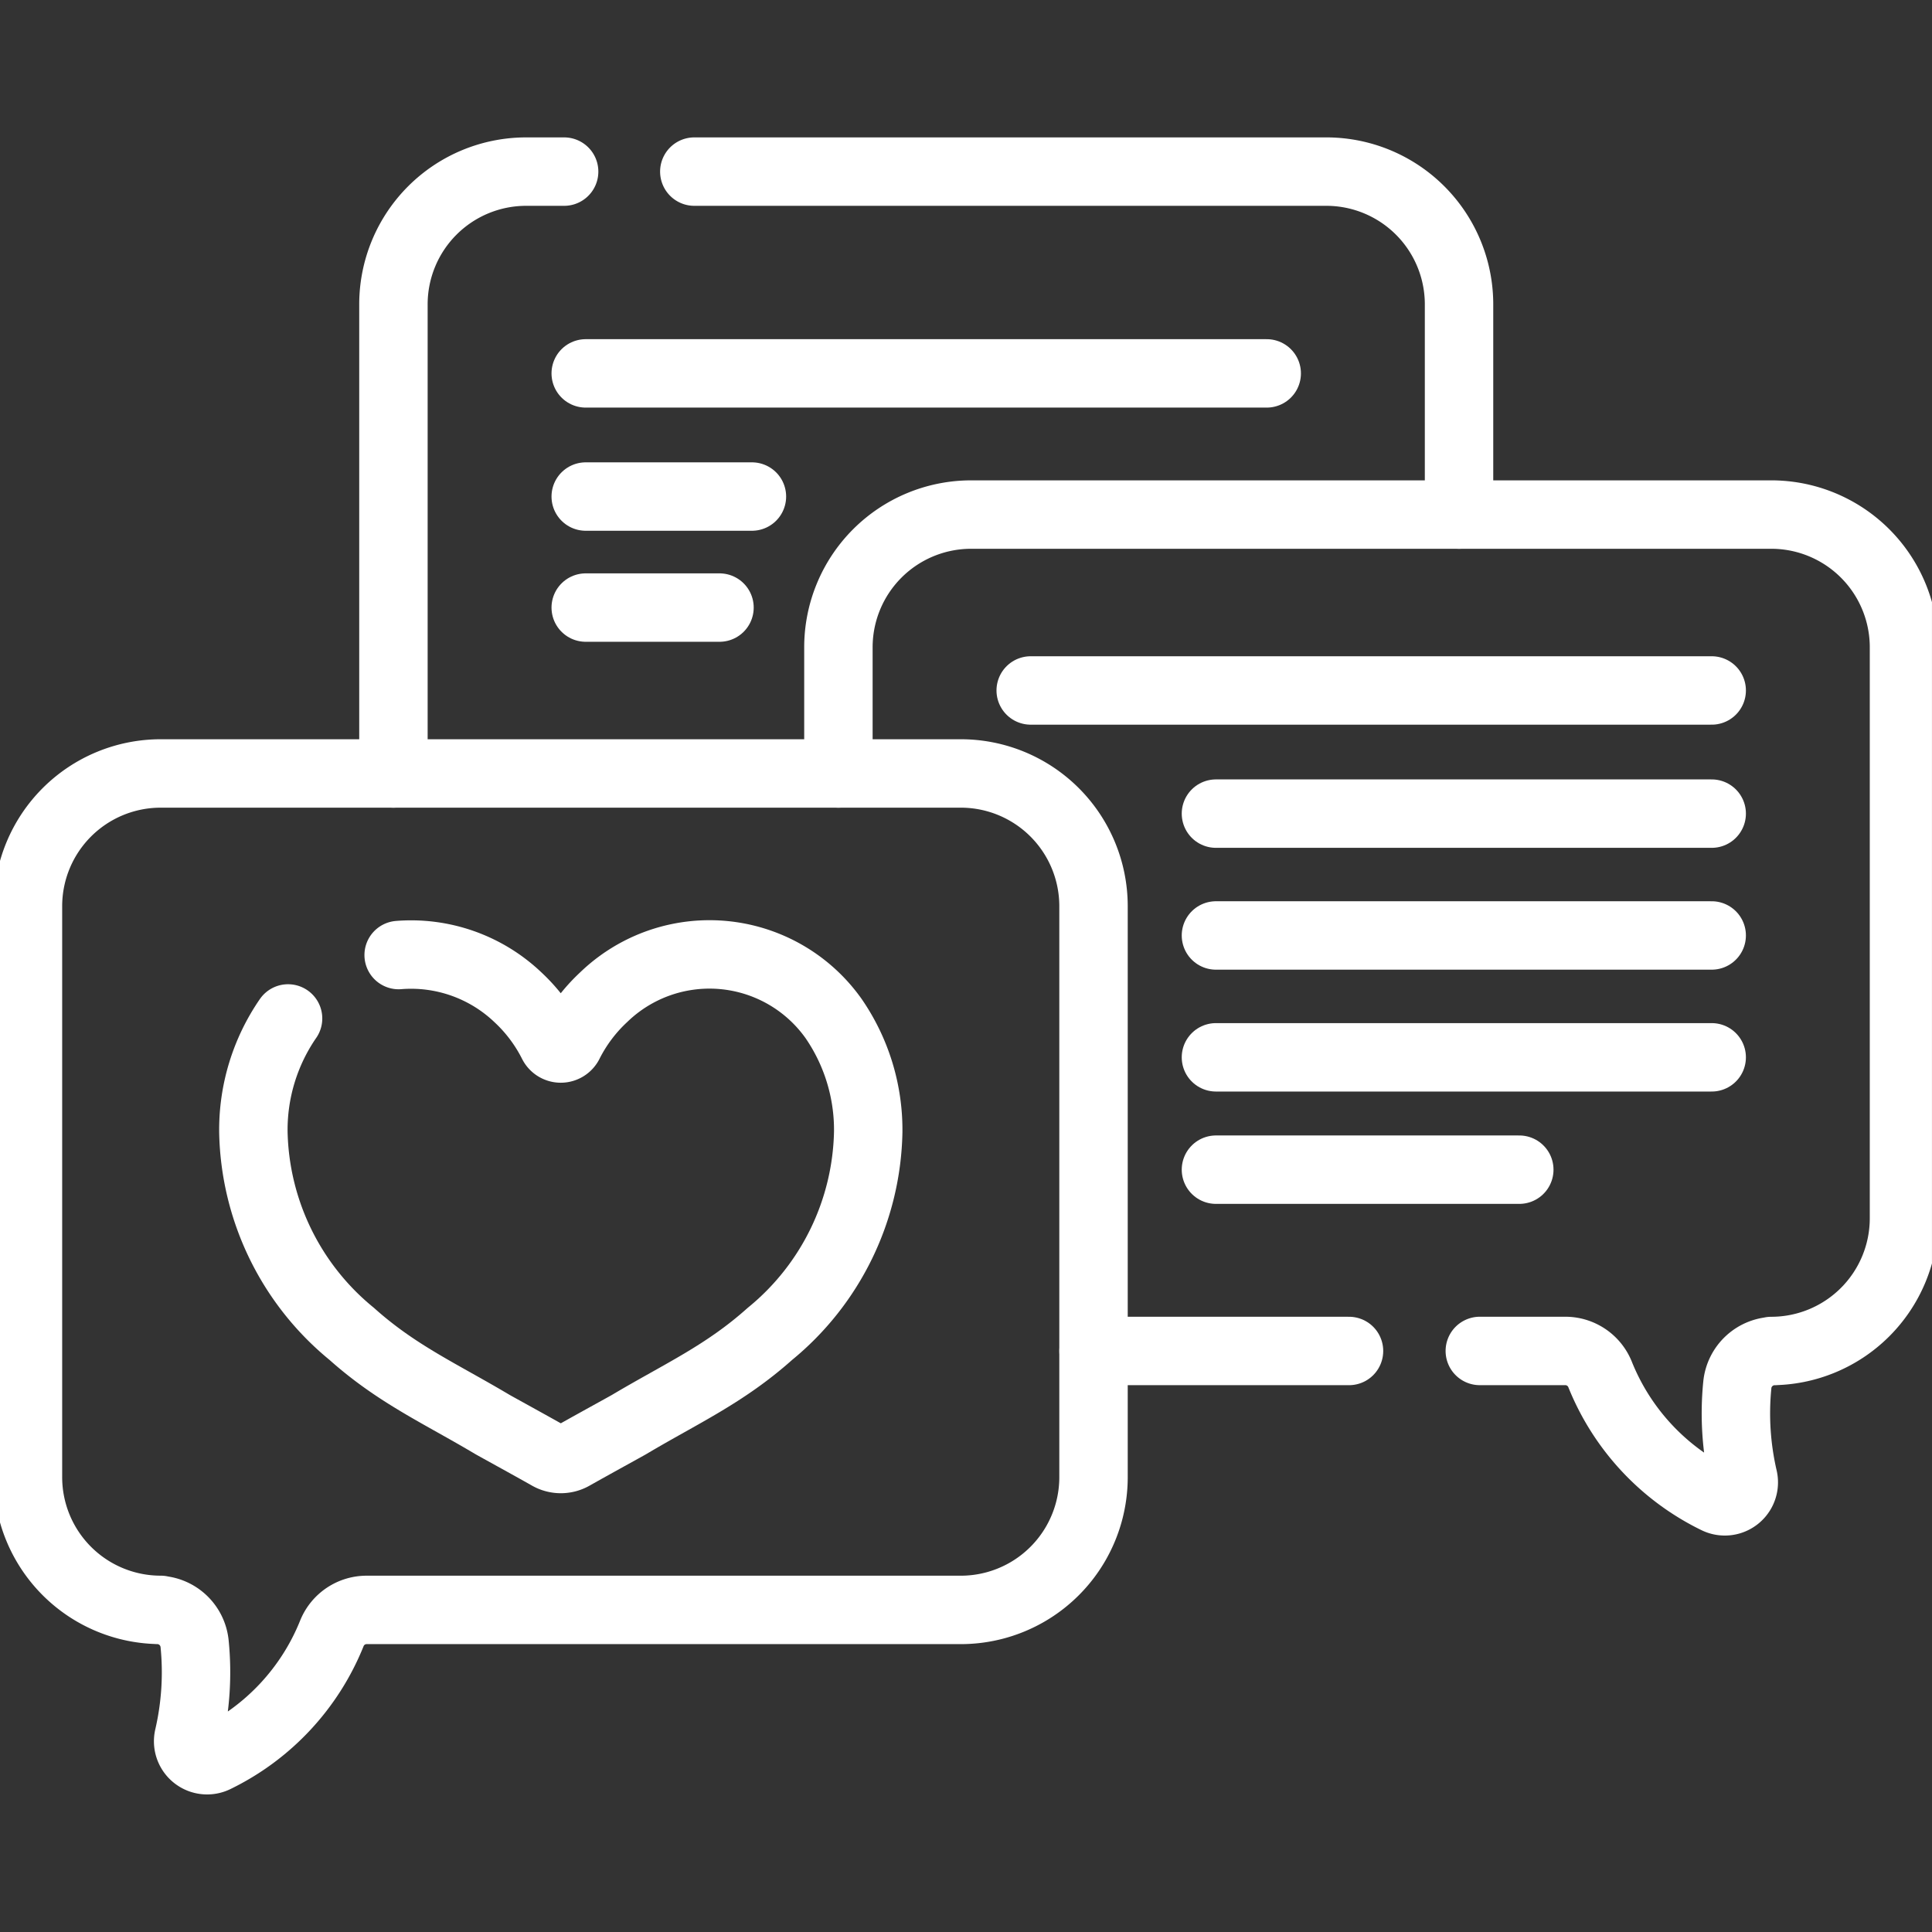
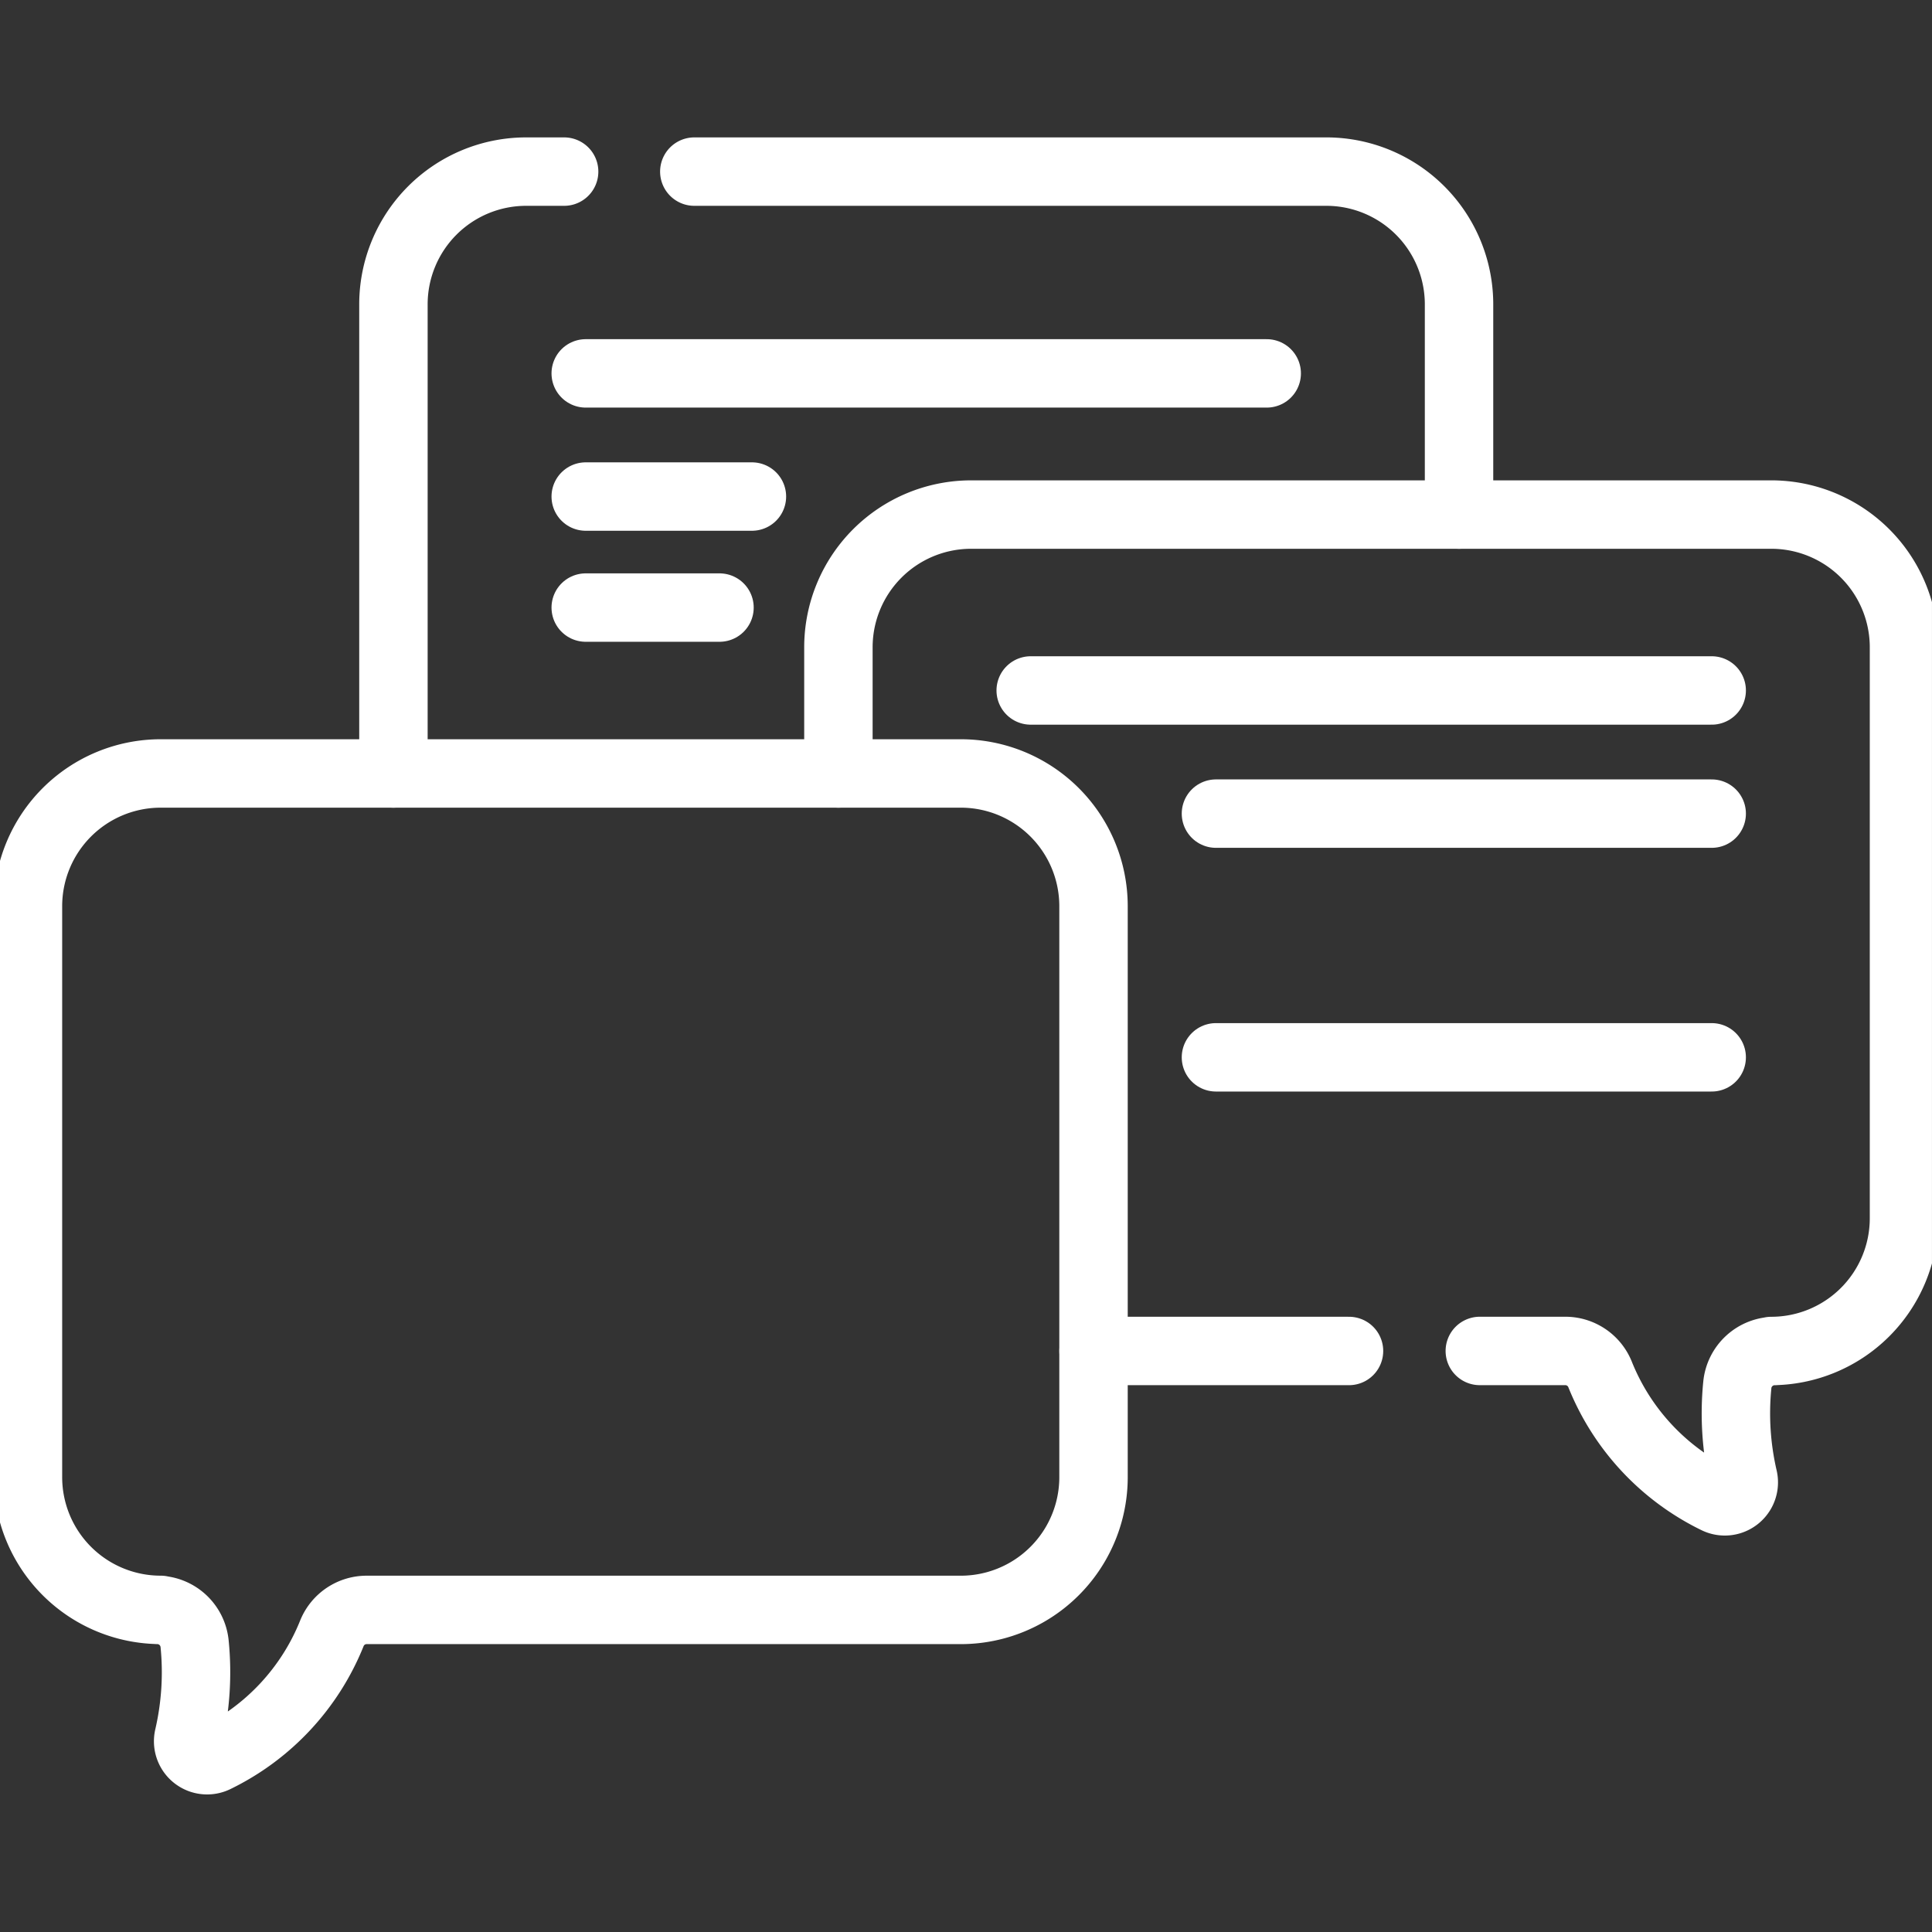
<svg xmlns="http://www.w3.org/2000/svg" width="84.708" height="84.708" viewBox="0 0 84.708 84.708">
  <rect x="0" y="0" width="84.708" height="84.708" fill="#333333" stroke="none" />
  <defs>
    <style>
      .cls-1 {
        clip-path: url(#clip-path);
      }

      .cls-2 {
        fill: none;
        stroke: #fff;
        stroke-linecap: round;
        stroke-linejoin: round;
        stroke-miterlimit: 10;
        stroke-width: 3px;
      }
    </style>
    <clipPath id="clip-path">
      <path id="path879" d="M0-682.665H84.707v84.707H0Z" transform="translate(0 682.665)" />
    </clipPath>
  </defs>
  <g id="g873" transform="translate(0 682.665)">
    <g id="g875" transform="translate(0 -682.665)">
      <g id="g877" class="cls-1">
        <g id="g883" transform="translate(17.25 7.524)">
          <path id="path885" class="cls-2" d="M0-186.277v-20.568a5.82,5.82,0,0,1,5.82-5.82H7.484" transform="translate(0 212.665)" />
        </g>
        <g id="g887" transform="translate(30.442 7.524)">
          <path id="path889" class="cls-2" d="M0,0H27.709a5.82,5.82,0,0,1,5.82,5.82v9.217" />
        </g>
        <g id="g891" transform="translate(36.76 22.561)">
          <path id="path893" class="cls-2" d="M0-80.13v-5.531a5.82,5.82,0,0,1,5.82-5.82H40.9a5.82,5.82,0,0,1,5.82,5.82v25.033a5.82,5.82,0,0,1-5.82,5.82h.155a1.647,1.647,0,0,0-1.644,1.5,12.579,12.579,0,0,0,.261,4.061.832.832,0,0,1-1.166.95A10.4,10.4,0,0,1,33.387-53.8a1.643,1.643,0,0,0-1.521-1.01H28.122" transform="translate(0 91.481)" />
        </g>
        <g id="g895" transform="translate(47.948 59.233)">
          <path id="path897" class="cls-2" d="M-79.053,0h-11.2" transform="translate(90.252)" />
        </g>
        <g id="g899" transform="translate(25.681 16.371)">
          <path id="path901" class="cls-2" d="M0,0H29.858" />
        </g>
        <g id="g903" transform="translate(25.681 21.771)">
          <path id="path905" class="cls-2" d="M0,0H7.287" />
        </g>
        <g id="g907" transform="translate(25.681 26.639)">
          <path id="path909" class="cls-2" d="M0,0H5.865" />
        </g>
        <g id="g911" transform="translate(45.191 30.273)">
          <path id="path913" class="cls-2" d="M0,0H29.858" />
        </g>
        <g id="g915" transform="translate(53.313 35.673)">
          <path id="path917" class="cls-2" d="M0,0H21.736" />
        </g>
        <g id="g919" transform="translate(53.313 41.015)">
-           <path id="path921" class="cls-2" d="M0,0H21.736" />
-         </g>
+           </g>
        <g id="g923" transform="translate(53.313 46.358)">
          <path id="path925" class="cls-2" d="M0,0H21.736" />
        </g>
        <g id="g927" transform="translate(53.313 51.284)">
-           <path id="path929" class="cls-2" d="M0,0H13.3" />
-         </g>
+           </g>
        <g id="g931" transform="translate(1.227 33.912)">
          <path id="path933" class="cls-2" d="M-288.719,0H-323.8a5.82,5.82,0,0,0-5.82,5.82V30.853a5.82,5.82,0,0,0,5.82,5.82h-.156a1.647,1.647,0,0,1,1.644,1.5,12.58,12.58,0,0,1-.261,4.061.832.832,0,0,0,1.166.95,10.4,10.4,0,0,0,5.119-5.5,1.643,1.643,0,0,1,1.52-1.01h26.047a5.82,5.82,0,0,0,5.82-5.82V5.82A5.82,5.82,0,0,0-288.719,0Z" transform="translate(329.619)" />
        </g>
        <g id="g935" transform="translate(11.109 41.85)">
-           <path id="path937" class="cls-2" d="M-10.737-19.79a8.607,8.607,0,0,0-1.521,4.967A11.723,11.723,0,0,0-7.946-5.961C-5.968-4.191-4.06-3.348-1.781-1.991c.107.063,1.648.908,2.48,1.379a1.06,1.06,0,0,0,1.045,0c.831-.471,2.373-1.315,2.48-1.379,2.279-1.356,4.187-2.2,6.165-3.969A11.723,11.723,0,0,0,14.7-14.823a8.609,8.609,0,0,0-1.521-4.967A6.672,6.672,0,0,0,3.1-20.721,7.181,7.181,0,0,0,1.581-18.7a.4.4,0,0,1-.722,0A7.183,7.183,0,0,0-.661-20.721,6.793,6.793,0,0,0-5.888-22.57" transform="translate(12.258 22.594)" />
-         </g>
+           </g>
      </g>
    </g>
  </g>
</svg>